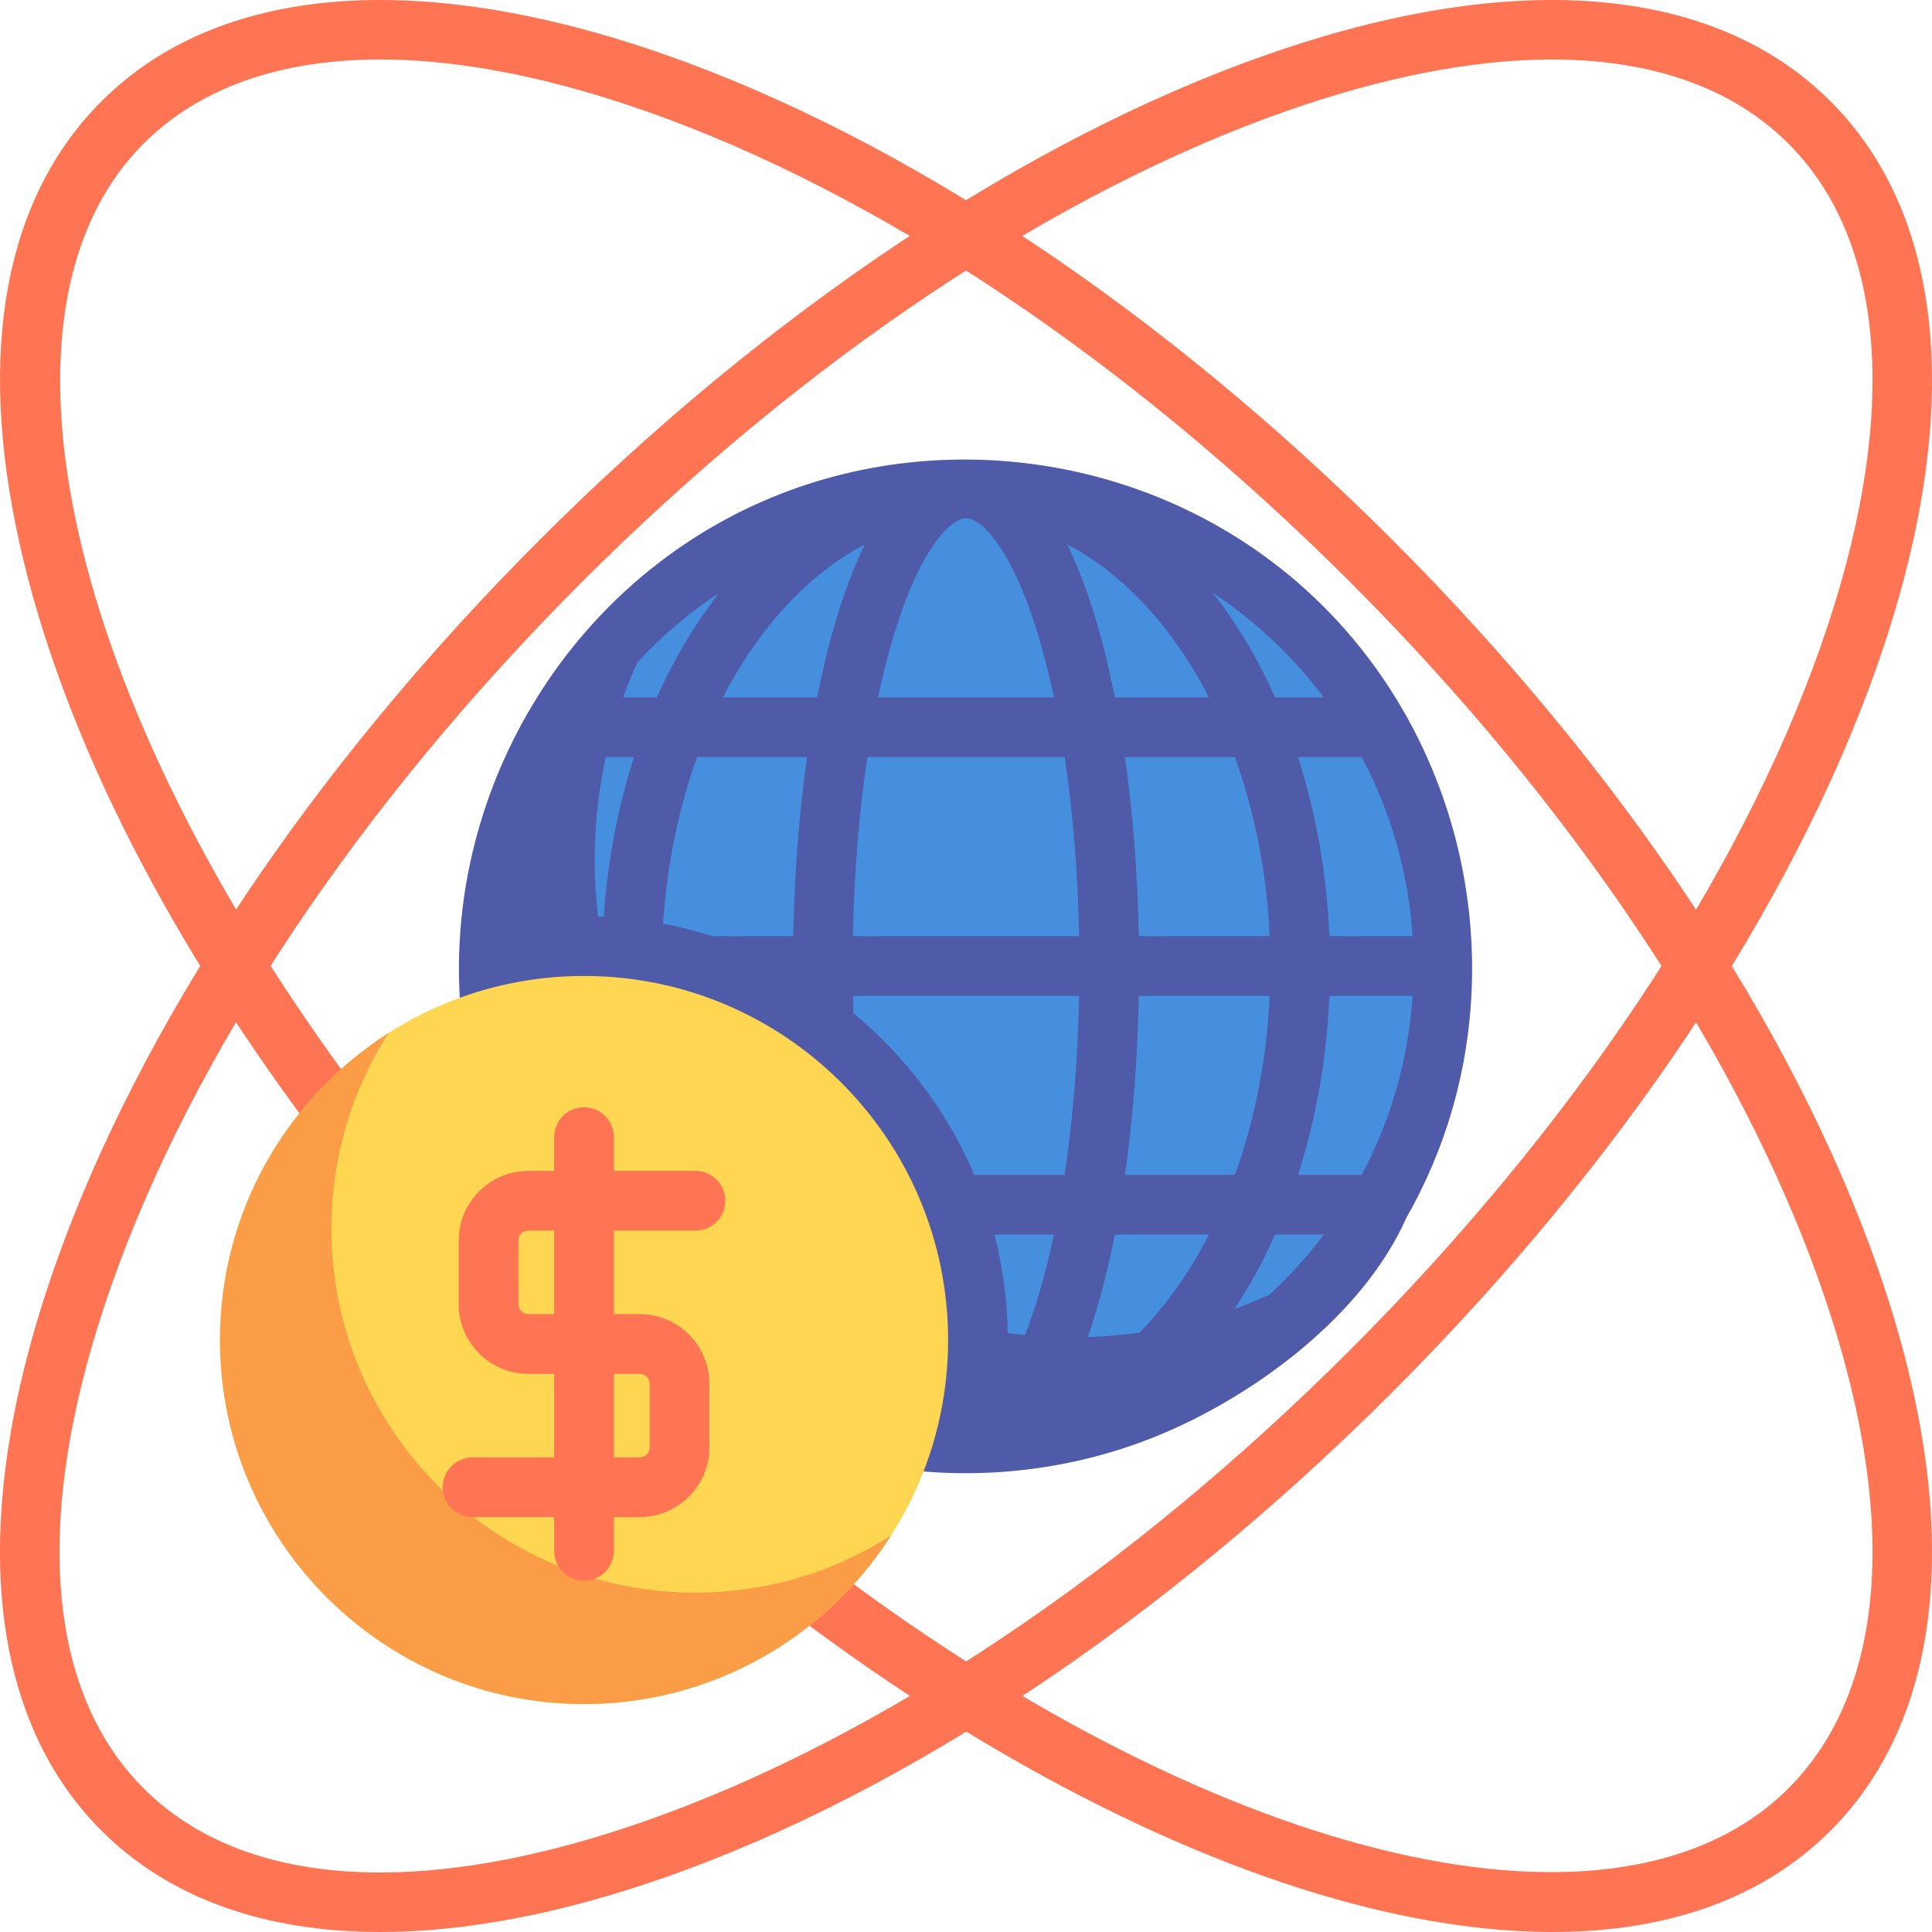
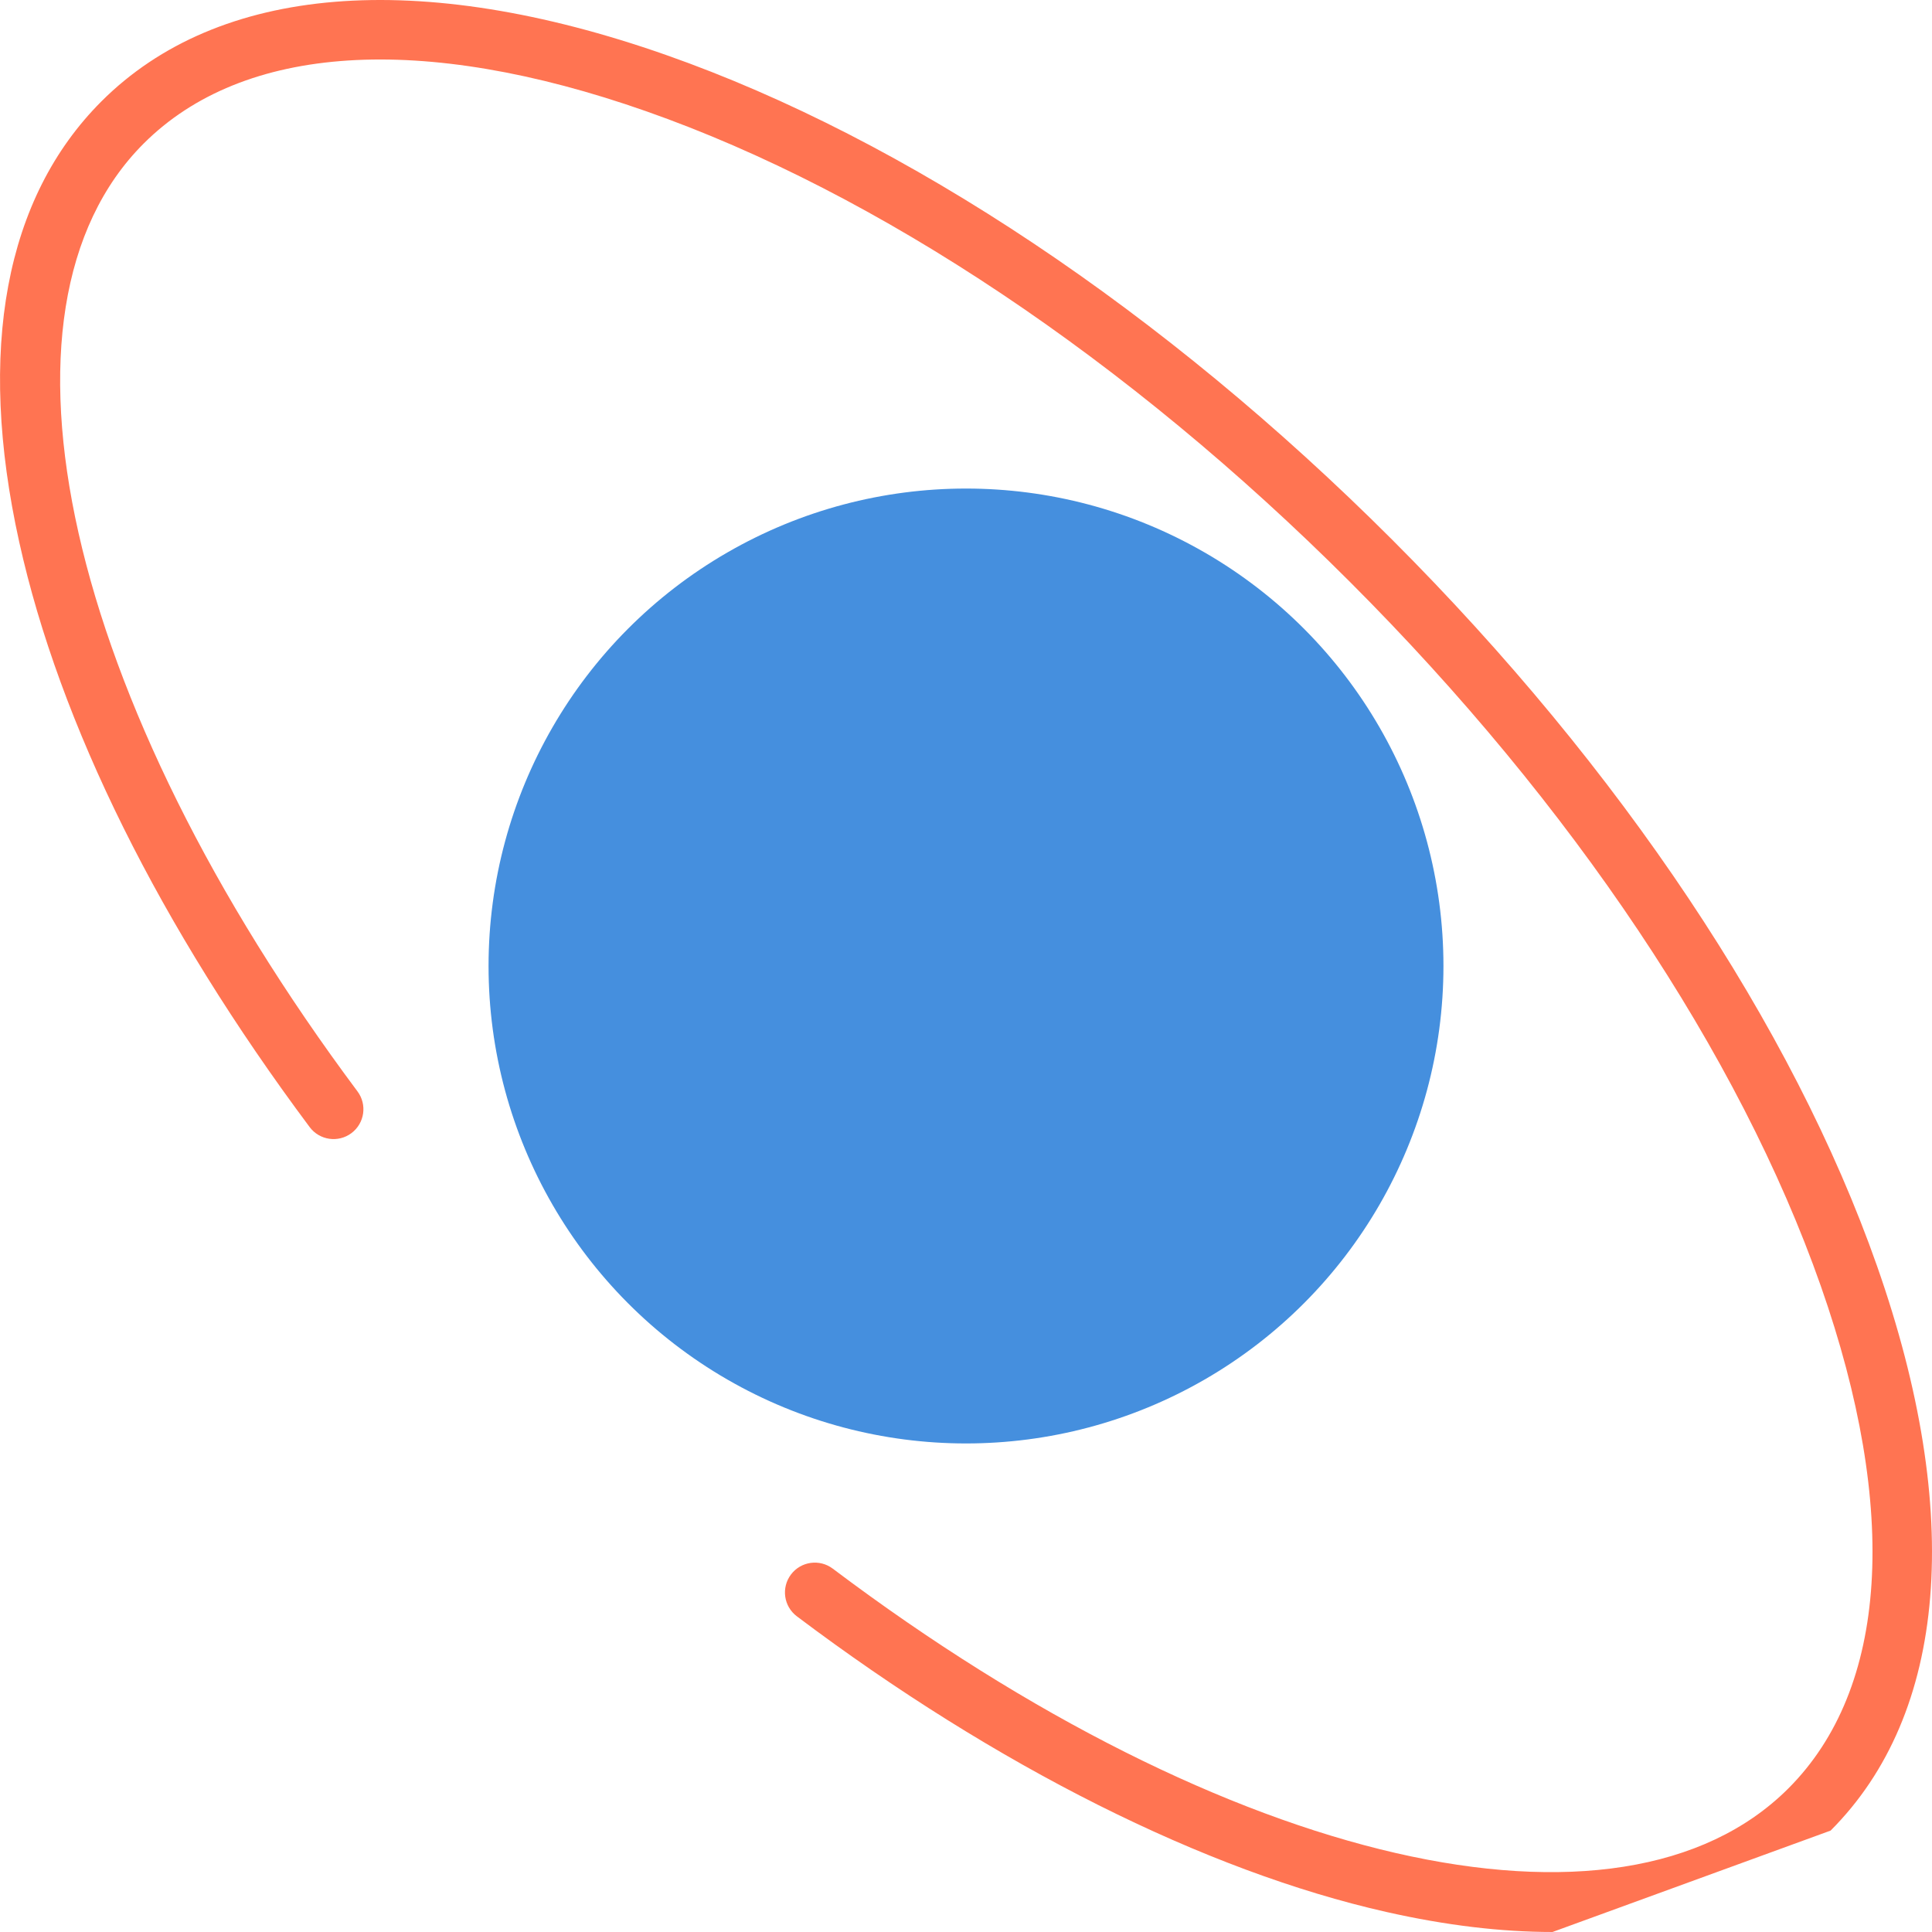
<svg xmlns="http://www.w3.org/2000/svg" height="800px" width="800px" version="1.1" id="Layer_1" viewBox="0 0 512 512" xml:space="preserve">
  <g>
-     <path style="fill:#FF7452;" d="M100.756,512c-30.767,0-56.019-9.008-73.884-26.872c-30.946-30.947-35.32-84.076-12.316-149.602   c22.327-63.595,67.958-131.952,128.486-192.482c60.531-60.53,128.888-106.16,192.482-128.487   C401.053-8.446,454.18-4.074,485.127,26.872c30.946,30.947,35.32,84.076,12.316,149.602   c-22.327,63.595-67.958,131.952-128.486,192.482l0,0l0,0c-60.531,60.528-128.888,106.159-192.482,128.486   C148.774,507.167,123.286,512,100.756,512z M411.257,15.768c-20.666,0-44.403,4.553-70.492,13.713   c-61.404,21.556-127.65,65.859-186.537,124.747C95.34,213.115,51.038,279.362,29.48,340.764   c-20.879,59.472-17.833,106.77,8.577,133.178c14.825,14.826,36.238,22.288,62.686,22.289c20.666,0.002,44.403-4.553,70.492-13.713   c61.403-21.556,127.65-65.86,186.536-124.748l0,0c58.889-58.887,103.191-125.133,124.748-186.536   c20.879-59.472,17.833-106.77-8.577-133.178C459.118,23.231,437.705,15.768,411.257,15.768z" />
-     <path style="fill:#FF7452;" d="M411.433,511.999c-13.603,0-28.32-1.762-44.044-5.31c-48.06-10.848-103.539-38.675-156.217-78.354   c-3.489-2.628-4.186-7.585-1.558-11.074c2.628-3.489,7.585-4.185,11.074-1.559c104.608,78.795,208.751,102.746,253.255,58.241   c26.41-26.409,29.456-73.705,8.577-133.178c-21.556-61.403-65.86-127.649-124.748-186.536   C298.884,95.34,232.638,51.036,171.235,29.479C111.762,8.6,64.466,11.648,38.057,38.057   C-6.032,82.145,17.274,185.432,94.736,289.229c2.613,3.5,1.893,8.455-1.608,11.067c-3.499,2.614-8.455,1.893-11.067-1.608   C42.413,245.56,15.799,191.95,5.098,143.652C-6.176,92.773,1.354,52.391,26.873,26.872C57.82-4.074,110.947-8.446,176.475,14.557   c63.594,22.327,131.951,67.958,192.481,128.487c60.528,60.53,106.16,128.887,128.486,192.482   c23.004,65.526,18.63,118.655-12.316,149.602C467.304,502.95,442.244,511.999,411.433,511.999z" />
+     <path style="fill:#FF7452;" d="M411.433,511.999c-13.603,0-28.32-1.762-44.044-5.31c-48.06-10.848-103.539-38.675-156.217-78.354   c-3.489-2.628-4.186-7.585-1.558-11.074c2.628-3.489,7.585-4.185,11.074-1.559c104.608,78.795,208.751,102.746,253.255,58.241   c26.41-26.409,29.456-73.705,8.577-133.178c-21.556-61.403-65.86-127.649-124.748-186.536   C298.884,95.34,232.638,51.036,171.235,29.479C111.762,8.6,64.466,11.648,38.057,38.057   C-6.032,82.145,17.274,185.432,94.736,289.229c2.613,3.5,1.893,8.455-1.608,11.067c-3.499,2.614-8.455,1.893-11.067-1.608   C42.413,245.56,15.799,191.95,5.098,143.652C-6.176,92.773,1.354,52.391,26.873,26.872C57.82-4.074,110.947-8.446,176.475,14.557   c63.594,22.327,131.951,67.958,192.481,128.487c60.528,60.53,106.16,128.887,128.486,192.482   c23.004,65.526,18.63,118.655-12.316,149.602z" />
  </g>
  <circle style="fill:#458FDE;" cx="256" cy="256" r="126.529" />
-   <path style="fill:#4F5AA8;" d="M372.84,322.437c31.402-55.011,18.955-126.364-28.673-167.837  c-41.566-36.195-102.834-43.247-151.464-17.177c-51.471,27.592-79.882,87.054-68.64,144.462  c9.501,48.52,46.319,88.939,93.703,103.017c29.193,8.674,61.106,7.073,89.268-4.528C332.577,369.851,361.414,348.487,372.84,322.437  C384.033,302.828,372.601,322.978,372.84,322.437z M374.352,248.092h-22.046c-0.69-16.429-3.519-32.538-8.322-47.449h16.901  C368.482,214.979,373.224,231.049,374.352,248.092z M352.305,263.908h22.045c-1.128,17.045-5.871,33.113-13.471,47.449h-16.896  C348.788,296.446,351.616,280.336,352.305,263.908z M350.836,184.827h-12.904c-4.628-10.357-10.209-19.649-16.523-27.732  C332.726,164.603,342.687,173.995,350.836,184.827z M302.017,353.142c-4.5,0.64-9.077,1.042-13.718,1.194  c3.146-9.108,5.476-18.697,7.154-27.163H320.4C315.199,337.283,308.968,346.012,302.017,353.142z M226.17,268.517  c-0.045-1.535-0.1-3.066-0.129-4.609h59.933c-0.316,16.551-1.622,32.708-3.831,47.449h-23.961  C251.071,294.614,240.007,279.945,226.17,268.517z M158.478,242.886c-0.582-4.922-0.89-9.927-0.89-15.005  c0-9.354,1.021-18.467,2.951-27.239h7.478c-4.302,13.352-7.007,27.669-8.023,42.311  C159.489,242.932,158.985,242.903,158.478,242.886z M175.729,244.794c1.003-15.434,4.047-30.449,9.003-44.151h29.144  c-2.115,14.861-3.364,30.985-3.667,47.449h-21.439C184.525,246.74,180.172,245.636,175.729,244.794z M282.795,144.253  c14.794,7.77,27.96,21.824,37.605,40.574h-24.946C292.914,172.022,288.899,156.643,282.795,144.253z M285.974,248.092h-59.949  c0.316-16.551,1.622-32.709,3.831-47.449h52.287C284.352,215.383,285.658,231.541,285.974,248.092z M279.307,184.827h-46.613  c7.247-34.362,17.875-47.449,23.307-47.449S272.06,150.464,279.307,184.827z M229.205,144.253  c-6.105,12.389-10.119,27.769-12.658,40.574H191.6C201.245,166.077,214.411,152.023,229.205,144.253z M267.048,353.261  c-0.147-8.991-1.362-17.726-3.511-26.088h15.771c-2.308,10.946-4.96,19.725-7.678,26.618  C270.094,353.639,268.566,353.466,267.048,353.261z M298.124,311.356c2.115-14.861,3.364-30.985,3.667-47.449h34.69  c-0.758,16.594-3.905,32.771-9.213,47.449H298.124z M301.791,248.092c-0.304-16.464-1.552-32.588-3.667-47.449h29.144  c5.309,14.677,8.455,30.854,9.213,47.449H301.791z M190.574,157.113c-6.307,8.079-11.883,17.364-16.508,27.713h-8.94  c1.142-3.15,2.403-6.241,3.78-9.269C175.355,168.582,182.633,162.386,190.574,157.113z M336.441,343.094  c-3.026,1.377-6.116,2.637-9.263,3.778c3.98-6.042,7.591-12.62,10.754-19.7h12.892C346.513,332.902,341.699,338.234,336.441,343.094  z" />
-   <path style="fill:#FFD652;" d="M154.776,258.636c-53.198,0-96.479,43.28-96.479,96.479s43.28,96.479,96.479,96.479  s96.479-43.28,96.479-96.479S207.975,258.636,154.776,258.636z" />
-   <path style="fill:#FB9D46;" d="M184.298,422.071c-53.198,0-96.479-43.28-96.479-96.479c0-19.06,5.557-36.844,15.133-51.823  c-26.831,17.153-44.655,47.206-44.655,81.346c0,53.198,43.28,96.479,96.479,96.479c34.139,0,64.193-17.825,81.346-44.655  C221.143,416.514,203.358,422.071,184.298,422.071z" />
-   <path style="fill:#FF7452;" d="M162.684,326.117h16.178h5.438c4.368,0,7.908-3.54,7.908-7.908s-3.54-7.908-7.908-7.908h-5.438  h-16.178v-8.962c0-4.368-3.54-7.908-7.908-7.908c-4.368,0-7.908,3.54-7.908,7.908v8.962h-1.065h-5.789  c-10.174,0-18.452,8.278-18.452,18.452v16.871c0,10.174,8.278,18.452,18.452,18.452h6.854v22.143h-21.615  c-4.368,0-7.908,3.54-7.908,7.908c0,4.368,3.54,7.908,7.908,7.908h21.615v8.962c0,4.368,3.54,7.908,7.908,7.908  c4.368,0,7.908-3.54,7.908-7.908v-8.962h6.854c10.174,0,18.452-8.278,18.452-18.452v-16.871c0-10.174-8.278-18.452-18.452-18.452  h-6.854v-16.336V326.117z M137.378,345.624v-16.871c0-1.454,1.182-2.636,2.636-2.636h5.789h1.065v5.807v16.336h-6.854  C138.561,348.26,137.378,347.078,137.378,345.624z M172.174,366.712v16.871c0,1.454-1.182,2.636-2.636,2.636h-6.854v-22.143h6.854  C170.992,364.076,172.174,365.259,172.174,366.712z" />
</svg>